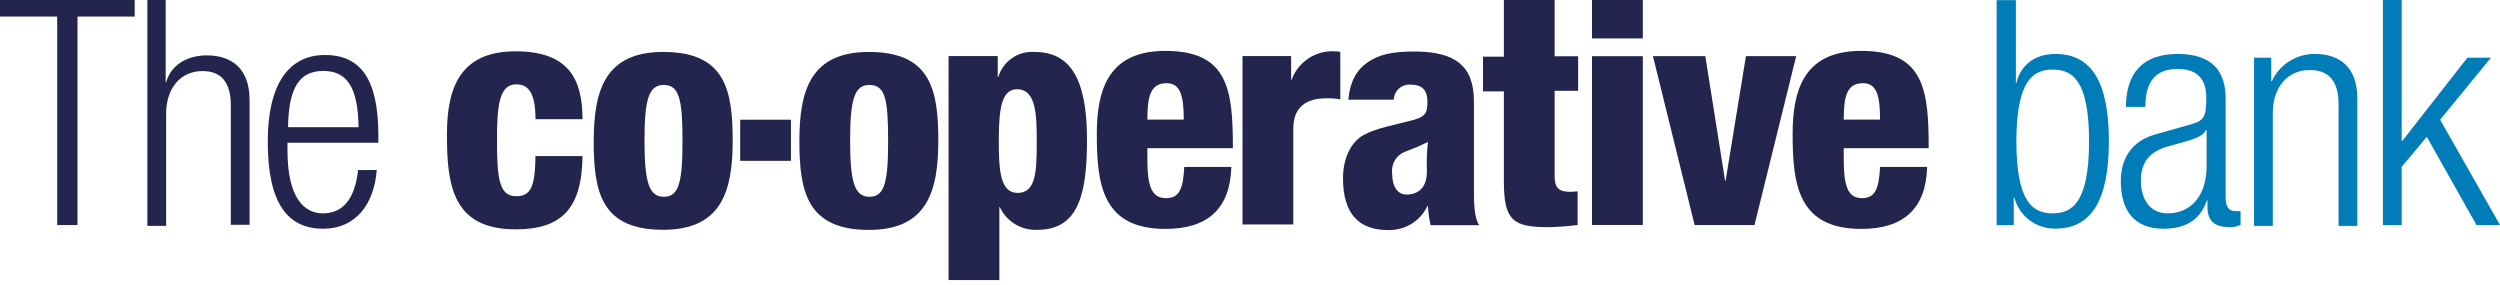
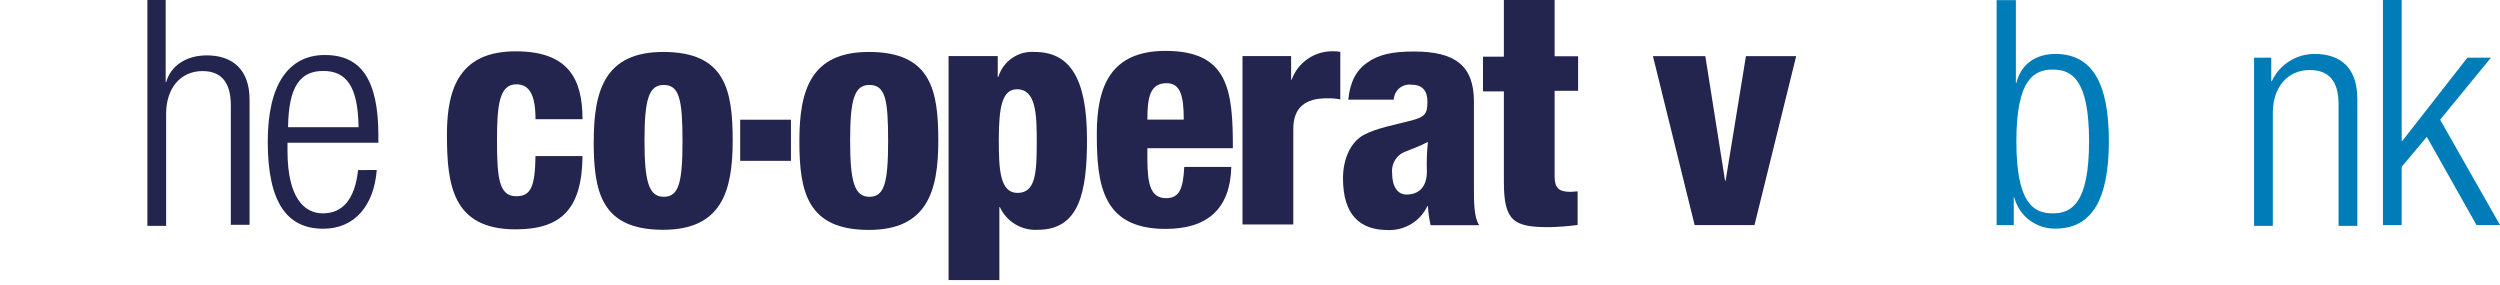
<svg xmlns="http://www.w3.org/2000/svg" width="500" height="57" viewBox="0 0 500 57" fill="none">
-   <path d="M0 0V3.313H11.438V45.008H15.5V3.313H26.938V0H0Z" fill="#23254F" />
  <path d="M29.387 0H33.138V16.416H33.237C34.2 13.002 37.413 11.077 41.362 11.077C46.362 11.077 49.913 13.752 49.913 19.954V44.958H46.163V21.054C46.163 16.453 44.237 14.215 40.5 14.215C36.112 14.215 33.225 17.628 33.225 22.767V45.171H29.475V0H29.387Z" fill="#23254F" />
  <path d="M71.713 25.442C71.612 17.203 69.213 14.19 64.662 14.19C60.112 14.19 57.712 17.178 57.612 25.442H71.713ZM75.35 33.994C74.812 41.045 70.975 45.746 64.662 45.746C57.612 45.746 53.55 40.832 53.55 28.318C53.55 16.891 57.712 11.002 64.987 11.002C72.263 11.002 75.675 16.003 75.675 27.142V28.543H57.5V30.168C57.5 39.682 60.925 42.67 64.562 42.67C68.513 42.67 70.975 39.895 71.612 34.019L75.35 33.994Z" fill="#23254F" />
  <path d="M107.1 23.917C107.1 19.003 105.925 16.866 103.25 16.866C99.825 16.866 99.4 21.141 99.4 28.118C99.4 35.706 99.825 39.245 103.25 39.245C106.237 39.245 107 37.207 107.1 31.218H116.5C116.4 41.695 112.337 45.871 103.137 45.871C90.425 45.871 89.388 36.894 89.388 26.842C89.388 17.328 92.175 10.264 103.137 10.264C113.725 10.264 116.5 15.828 116.5 23.842H107.1V23.917Z" fill="#23254F" />
  <path d="M132.75 16.991C129.763 16.991 128.9 19.879 128.9 28.105C128.9 36.332 129.763 39.357 132.75 39.357C135.738 39.357 136.5 36.582 136.5 28.243C136.5 19.904 135.863 16.991 132.75 16.991ZM118.75 28.243C118.75 18.091 120.988 10.389 132.638 10.389C145.038 10.389 146.538 17.978 146.538 28.13C146.538 38.282 144.288 45.958 132.625 45.958C120.225 45.958 118.738 38.37 118.738 28.218" fill="#23254F" />
  <path d="M173.875 16.991C170.887 16.991 170.025 19.879 170.025 28.105C170.025 36.332 170.887 39.357 173.875 39.357C176.862 39.357 177.625 36.582 177.625 28.243C177.625 19.904 177.087 16.991 173.875 16.991ZM159.875 28.243C159.875 18.091 162.112 10.389 173.762 10.389C186.162 10.389 187.662 17.978 187.662 28.13C187.662 38.282 185.412 45.983 173.762 45.983C161.475 45.983 159.875 38.395 159.875 28.243Z" fill="#23254F" />
  <path d="M203.5 38.582C207.137 38.582 207.35 34.519 207.35 28.43C207.35 22.979 207.25 17.853 203.4 17.853C200.4 17.853 199.762 21.479 199.762 28.005C199.762 33.881 199.975 38.582 203.512 38.582M189.825 11.214H199.55V15.39H199.662C200.124 13.855 201.095 12.523 202.416 11.614C203.736 10.705 205.326 10.273 206.925 10.389C213.762 10.389 217.4 15.303 217.4 27.893C217.4 38.37 215.9 45.958 207.562 45.958C205.988 46.055 204.42 45.673 203.066 44.864C201.712 44.054 200.635 42.853 199.975 41.42H199.875V56.01H189.712V11.214H189.825Z" fill="#23254F" />
  <path d="M236.75 23.917C236.75 19.216 236.1 16.64 233.325 16.64C230.012 16.64 229.475 19.429 229.475 23.917H236.75ZM229.475 29.793V31.831C229.475 37.069 230.225 39.632 233.225 39.632C235.887 39.632 236.637 37.707 236.85 33.381H246.262C246.05 41.72 241.55 45.783 233.112 45.783C220.387 45.783 219.362 36.807 219.362 26.755C219.362 17.241 222.137 10.177 233.112 10.177C245.725 10.177 246.575 18.091 246.575 29.643H229.475V29.793Z" fill="#23254F" />
  <path d="M248.5 11.214H258.225V15.928H258.337C258.942 14.26 260.048 12.82 261.502 11.804C262.956 10.788 264.689 10.246 266.462 10.252C266.998 10.237 267.534 10.274 268.062 10.364V19.879C267.149 19.702 266.218 19.631 265.287 19.666C261.225 19.666 258.662 21.379 258.662 25.755V44.896H248.5V11.214Z" fill="#23254F" />
  <path d="M300.775 18.278H296.6V11.327H300.775V0H310.925V11.252H315.625V18.166H310.925V35.269C310.925 37.619 311.775 38.37 314.125 38.37C314.562 38.37 315.087 38.27 315.525 38.27V44.996C313.609 45.247 311.682 45.393 309.75 45.433C302.687 45.433 300.775 44.183 300.775 36.344V18.278Z" fill="#23254F" />
-   <path d="M318.4 44.996H328.562V11.239H318.4V44.996ZM318.4 7.689H328.562V0H318.4V7.689Z" fill="#23254F" />
  <path d="M330.588 11.227H341.063L345.013 36.132H345.125L349.188 11.227H359.238L350.9 45.008H338.925L330.588 11.227Z" fill="#23254F" />
-   <path d="M376.013 23.917C376.013 19.216 375.375 16.64 372.6 16.64C369.288 16.64 368.75 19.429 368.75 23.917H376.013ZM368.75 29.793V31.831C368.75 37.069 369.5 39.632 372.388 39.632C375.05 39.632 375.8 37.707 376.013 33.381H385.425C385.213 41.72 380.713 45.783 372.275 45.783C359.55 45.783 358.525 36.807 358.525 26.755C358.525 17.241 361.3 10.177 372.275 10.177C384.888 10.177 385.738 18.091 385.738 29.643H368.75V29.793Z" fill="#23254F" />
  <path d="M158.188 23.942H148.038V32.168H158.188V23.942Z" fill="#23254F" />
  <path d="M285.375 34.306C285.375 37.732 283.45 38.907 281.312 38.907C279.5 38.907 278.425 37.307 278.425 34.631C278.347 33.92 278.454 33.201 278.737 32.543C279.019 31.886 279.467 31.313 280.037 30.881C281 30.131 282.387 30.018 285.587 28.38C285.376 30.331 285.305 32.295 285.375 34.256M294.787 37.682V20.304C294.787 13.14 291.037 10.302 282.812 10.302C278.65 10.302 275.762 10.839 273.412 12.552C271.375 13.94 269.987 16.303 269.662 19.929H278.75C278.767 19.494 278.875 19.069 279.065 18.678C279.256 18.288 279.525 17.941 279.856 17.66C280.188 17.38 280.574 17.171 280.99 17.047C281.406 16.923 281.844 16.887 282.275 16.941C284.525 16.941 285.487 18.191 285.487 20.354C285.487 22.854 284.95 23.454 281.85 24.204C279.075 24.954 275.337 25.592 272.762 26.98C270.187 28.368 268.6 31.693 268.6 35.644C268.6 42.908 271.912 46.008 277.575 46.008C279.219 46.071 280.845 45.65 282.252 44.796C283.658 43.943 284.784 42.695 285.487 41.208H285.587C285.655 42.5 285.835 43.784 286.125 45.046H295.85C294.787 43.558 294.787 40.345 294.787 37.782" fill="#23254F" />
  <path d="M410.537 42.67C414.287 42.67 417.812 40.745 417.812 28.243C417.812 15.74 414.275 13.915 410.537 13.915C406.8 13.915 403.275 15.84 403.275 28.243C403.275 40.645 406.687 42.67 410.537 42.67ZM399.425 0.025H403.175V16.566H403.287C404.137 13.04 406.912 10.79 411.087 10.79C418.462 10.79 421.775 16.666 421.775 28.218C421.775 39.77 418.462 45.721 411.087 45.721C409.212 45.756 407.379 45.158 405.885 44.024C404.391 42.89 403.321 41.286 402.85 39.47H402.75V45.021H399.325V0.013L399.425 0.025Z" fill="#007DB8" />
-   <path d="M441.212 26.08H441.112C440.675 27.255 438.537 27.893 437.05 28.318L433.95 29.18C430.2 30.143 428.175 32.168 428.175 36.132C428.175 40.095 430.2 42.67 433.512 42.67C438.112 42.67 441.325 39.257 441.325 33.156V26.08H441.212ZM425.187 21.479C425.187 14.64 428.5 10.79 435.55 10.79C442.6 10.79 445.125 14.428 445.125 19.666V39.445C445.125 41.37 445.762 42.22 447.05 42.22H448.112V44.996C447.533 45.23 446.922 45.378 446.3 45.433C443.312 45.433 441.487 44.683 441.487 41.258V40.082H441.375C439.875 44.471 436.45 45.746 432.712 45.746C426.837 45.746 424.162 42.12 424.162 36.232C424.162 31.856 426.187 28.318 430.9 26.93L438.062 24.904C440.725 24.154 441.262 23.517 441.262 19.554C441.262 15.278 438.912 13.79 435.487 13.79C431 13.79 429.075 16.453 429.075 21.379H425.237L425.187 21.479Z" fill="#007DB8" />
  <path d="M450.838 11.54H454.25V16.241H454.363C455.115 14.608 456.321 13.226 457.837 12.259C459.353 11.293 461.115 10.783 462.913 10.79C468.038 10.79 471.463 13.465 471.463 19.766V45.171H467.713V20.841C467.713 16.241 465.788 14.003 461.938 14.003C457.55 14.003 454.562 17.416 454.562 22.554V45.171H450.812V11.54H450.838Z" fill="#007DB8" />
  <path d="M476.588 0V45.008H480.338V33.356L485.363 27.367L495.3 45.008H500L488.025 23.942L498.188 11.54H493.475L480.438 28.218H480.338V0H476.588Z" fill="#007DB8" />
</svg>